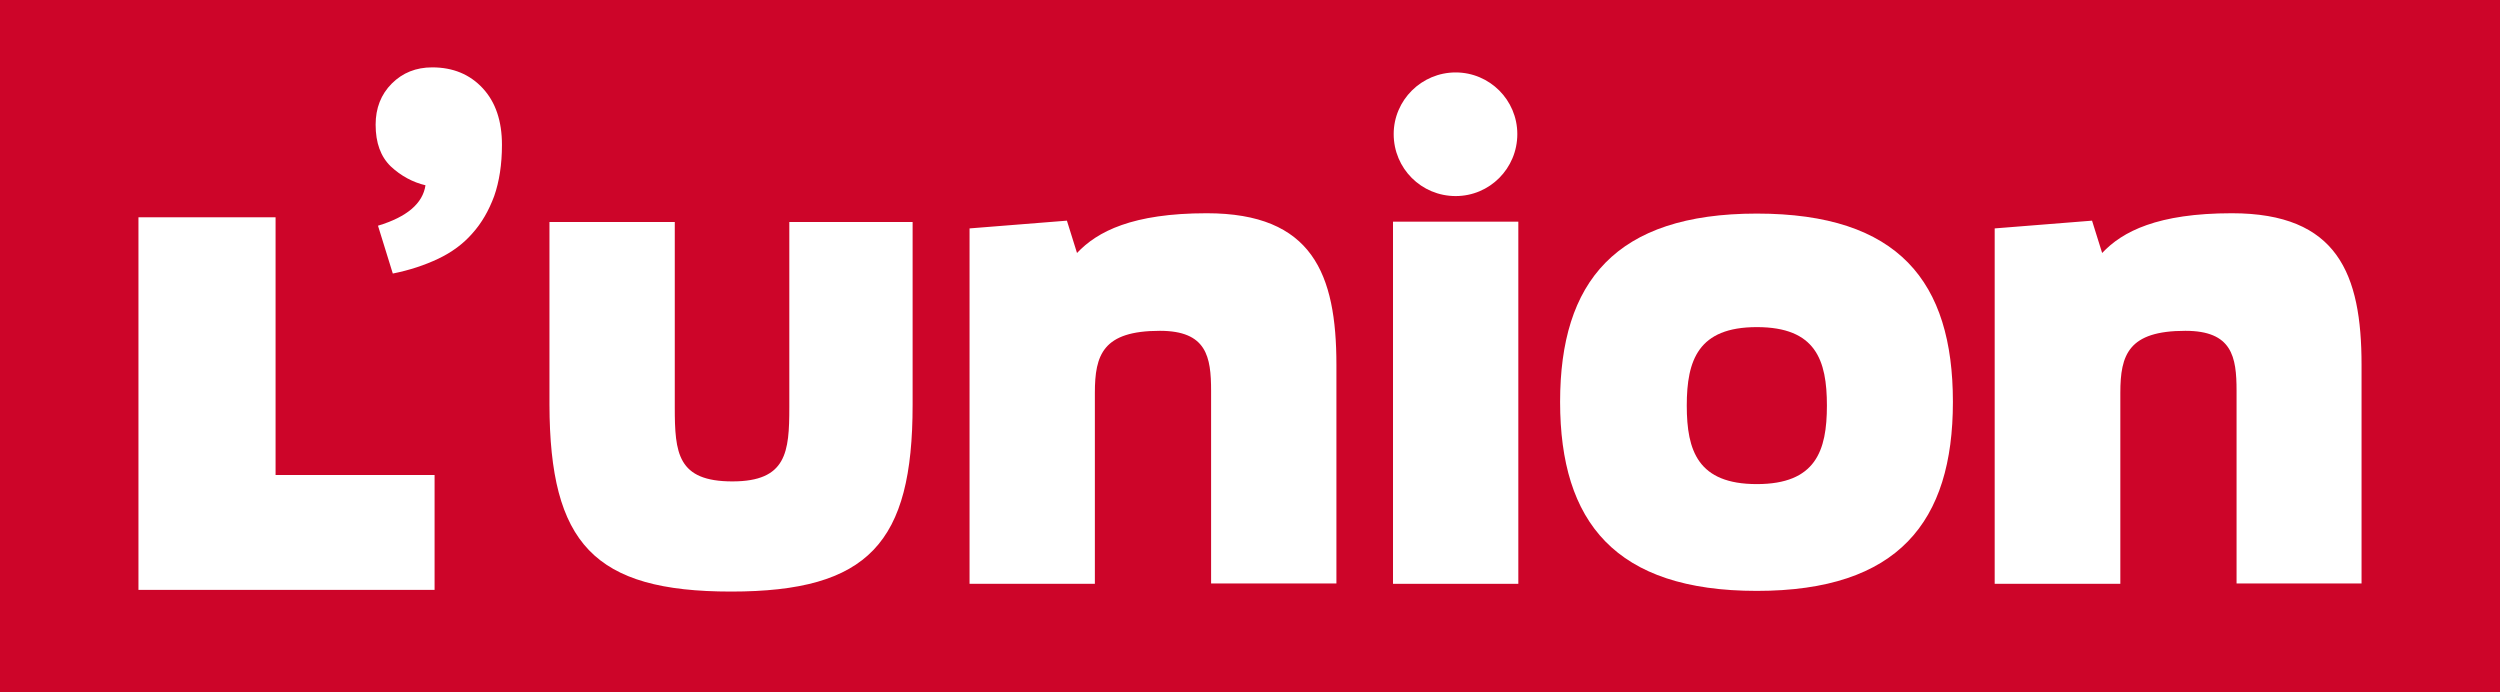
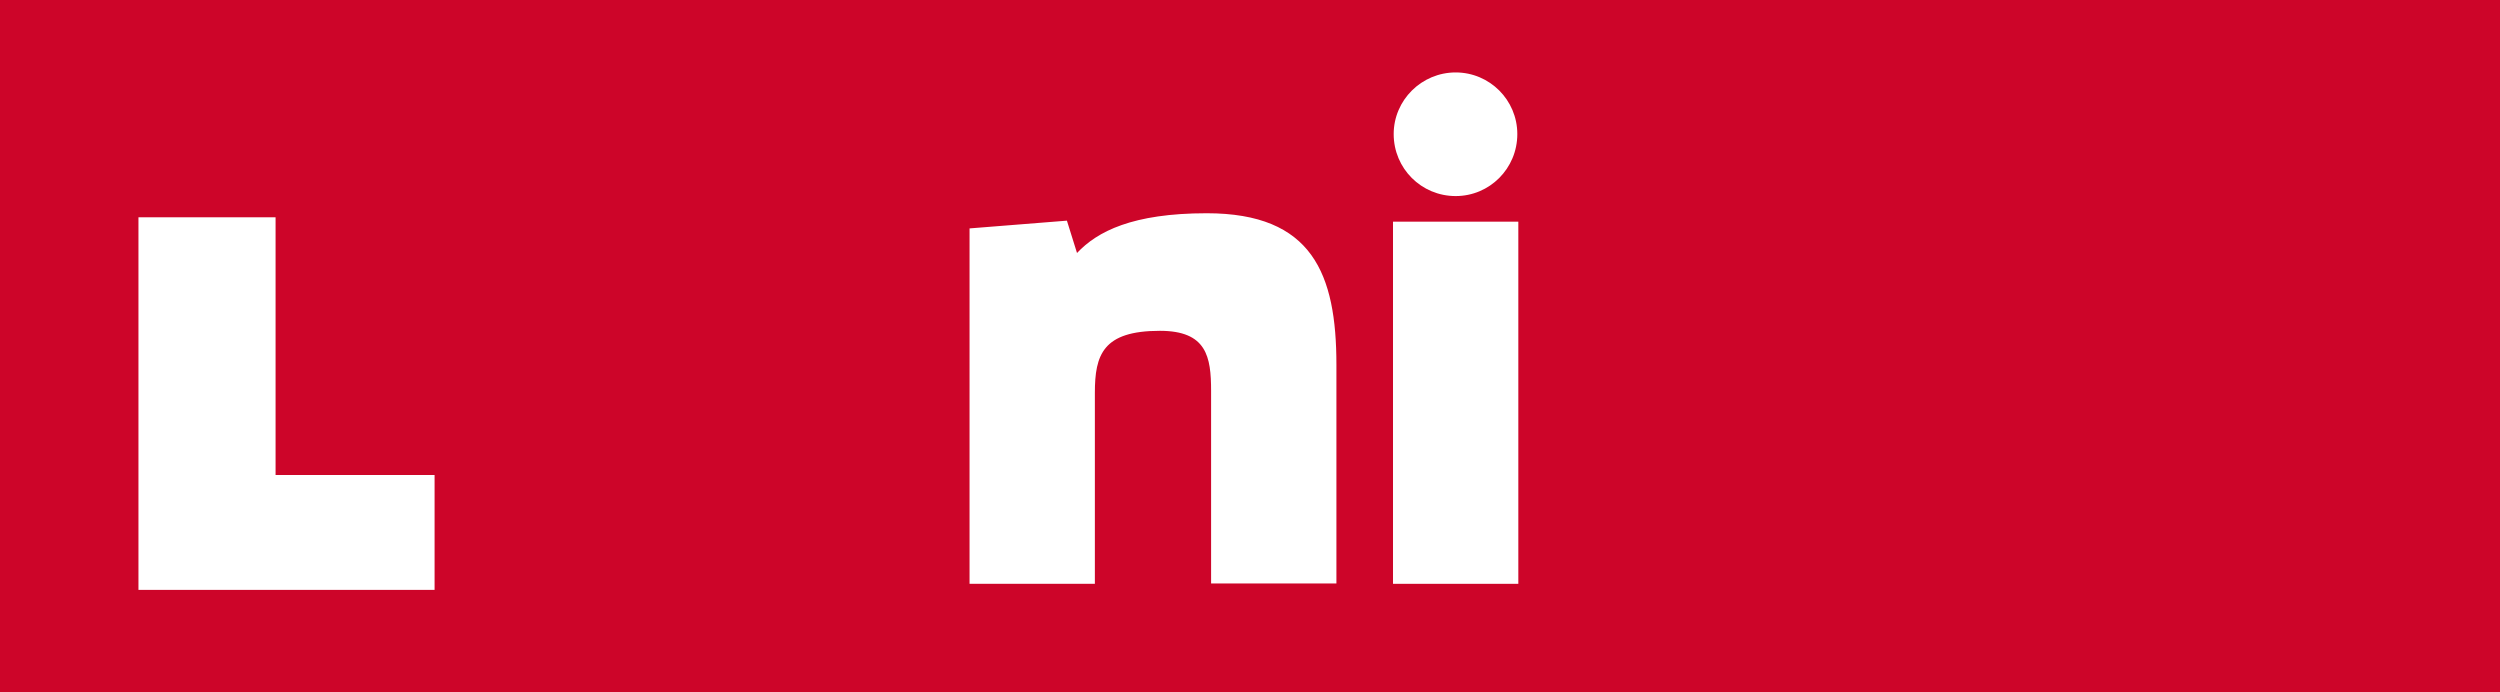
<svg xmlns="http://www.w3.org/2000/svg" viewBox="0 0 742.1 205.5">
  <rect fill="#cd0529" width="742.1" height="205.5" />
  <g fill="#fff">
-     <path d="m 592.2,173.3 h 37.2 v -56.7 c 0,-11.3 2.4,-18.4 19.3,-18.4 13.9,0 15.2,7.7 15.2,17.8 v 57.2 h 37.1 v -64.9 c 0,-27 -7.1,-45 -38.5,-45 -22,0 -32.5,5.4 -38.5,11.8 l -3,-9.6 -28.9,2.3 v 105.5 z" />
-     <path d="m 521.5,143.7 c -17.5,0 -20.8,-9.9 -20.8,-23.3 0,-13.5 3.4,-23.3 20.8,-23.3 17.5,0 20.8,9.8 20.8,23.3 0,13.4 -3.3,23.3 -20.8,23.3 m 0,31.7 c 42,0 58.2,-20.5 58.2,-56.1 0,-35.7 -16.1,-55.9 -58.2,-55.9 -42,0 -58.4,20.3 -58.4,55.9 0,35.7 16.4,56.1 58.4,56.1" />
    <rect height="107.5" width="37.2" y="65.8" x="413.5" />
    <path d="m 432.1,58.2 c 10.1,0 18.3,-8.2 18.3,-18.4 0,-10.1 -8.2,-18.3 -18.3,-18.3 -10.1,0 -18.4,8.2 -18.4,18.3 0,10.2 8.2,18.4 18.4,18.4" />
    <path d="m 287.8,173.3 h 37.2 v -56.7 c 0,-11.3 2.4,-18.4 19.3,-18.4 13.9,0 15.2,7.7 15.2,17.8 v 57.2 h 37.2 v -64.9 c 0,-27 -7.1,-45 -38.5,-45 -22,0 -32.5,5.4 -38.5,11.8 l -3,-9.6 -28.9,2.3 z" />
-     <path d="m 217,175.6 c 40.9,0 53.9,-14.5 53.9,-55.4 v -54.3 h -36.6 v 55 c 0,13.3 -0.8,22 -16.9,22 -16.3,0 -17.1,-8.4 -17.1,-22 v -55 h -37.2 v 54.2 c 0.1,41.2 13.2,55.5 53.9,55.5" />
-     <path d="m 116.6,81.2 c 5,-1 9.5,-2.5 13.5,-4.4 4,-1.9 7.4,-4.4 10.1,-7.5 2.8,-3.1 4.9,-6.8 6.5,-11.1 1.5,-4.3 2.3,-9.4 2.3,-15.2 0,-7.1 -1.9,-12.7 -5.7,-16.8 -3.8,-4.1 -8.8,-6.2 -15,-6.2 -4.8,0 -8.8,1.6 -12,4.8 -3.2,3.2 -4.8,7.3 -4.8,12.2 0,5.4 1.5,9.5 4.5,12.4 3,2.8 6.5,4.7 10.3,5.6 -0.8,5.4 -5.5,9.4 -14.1,12 z" />
    <polygon points="154.8,382.9 114.1,382.9 114.1,493.5 202,493.5 202,459.4 154.8,459.4 " transform="translate(-73,-318.4)" />
  </g>
</svg>